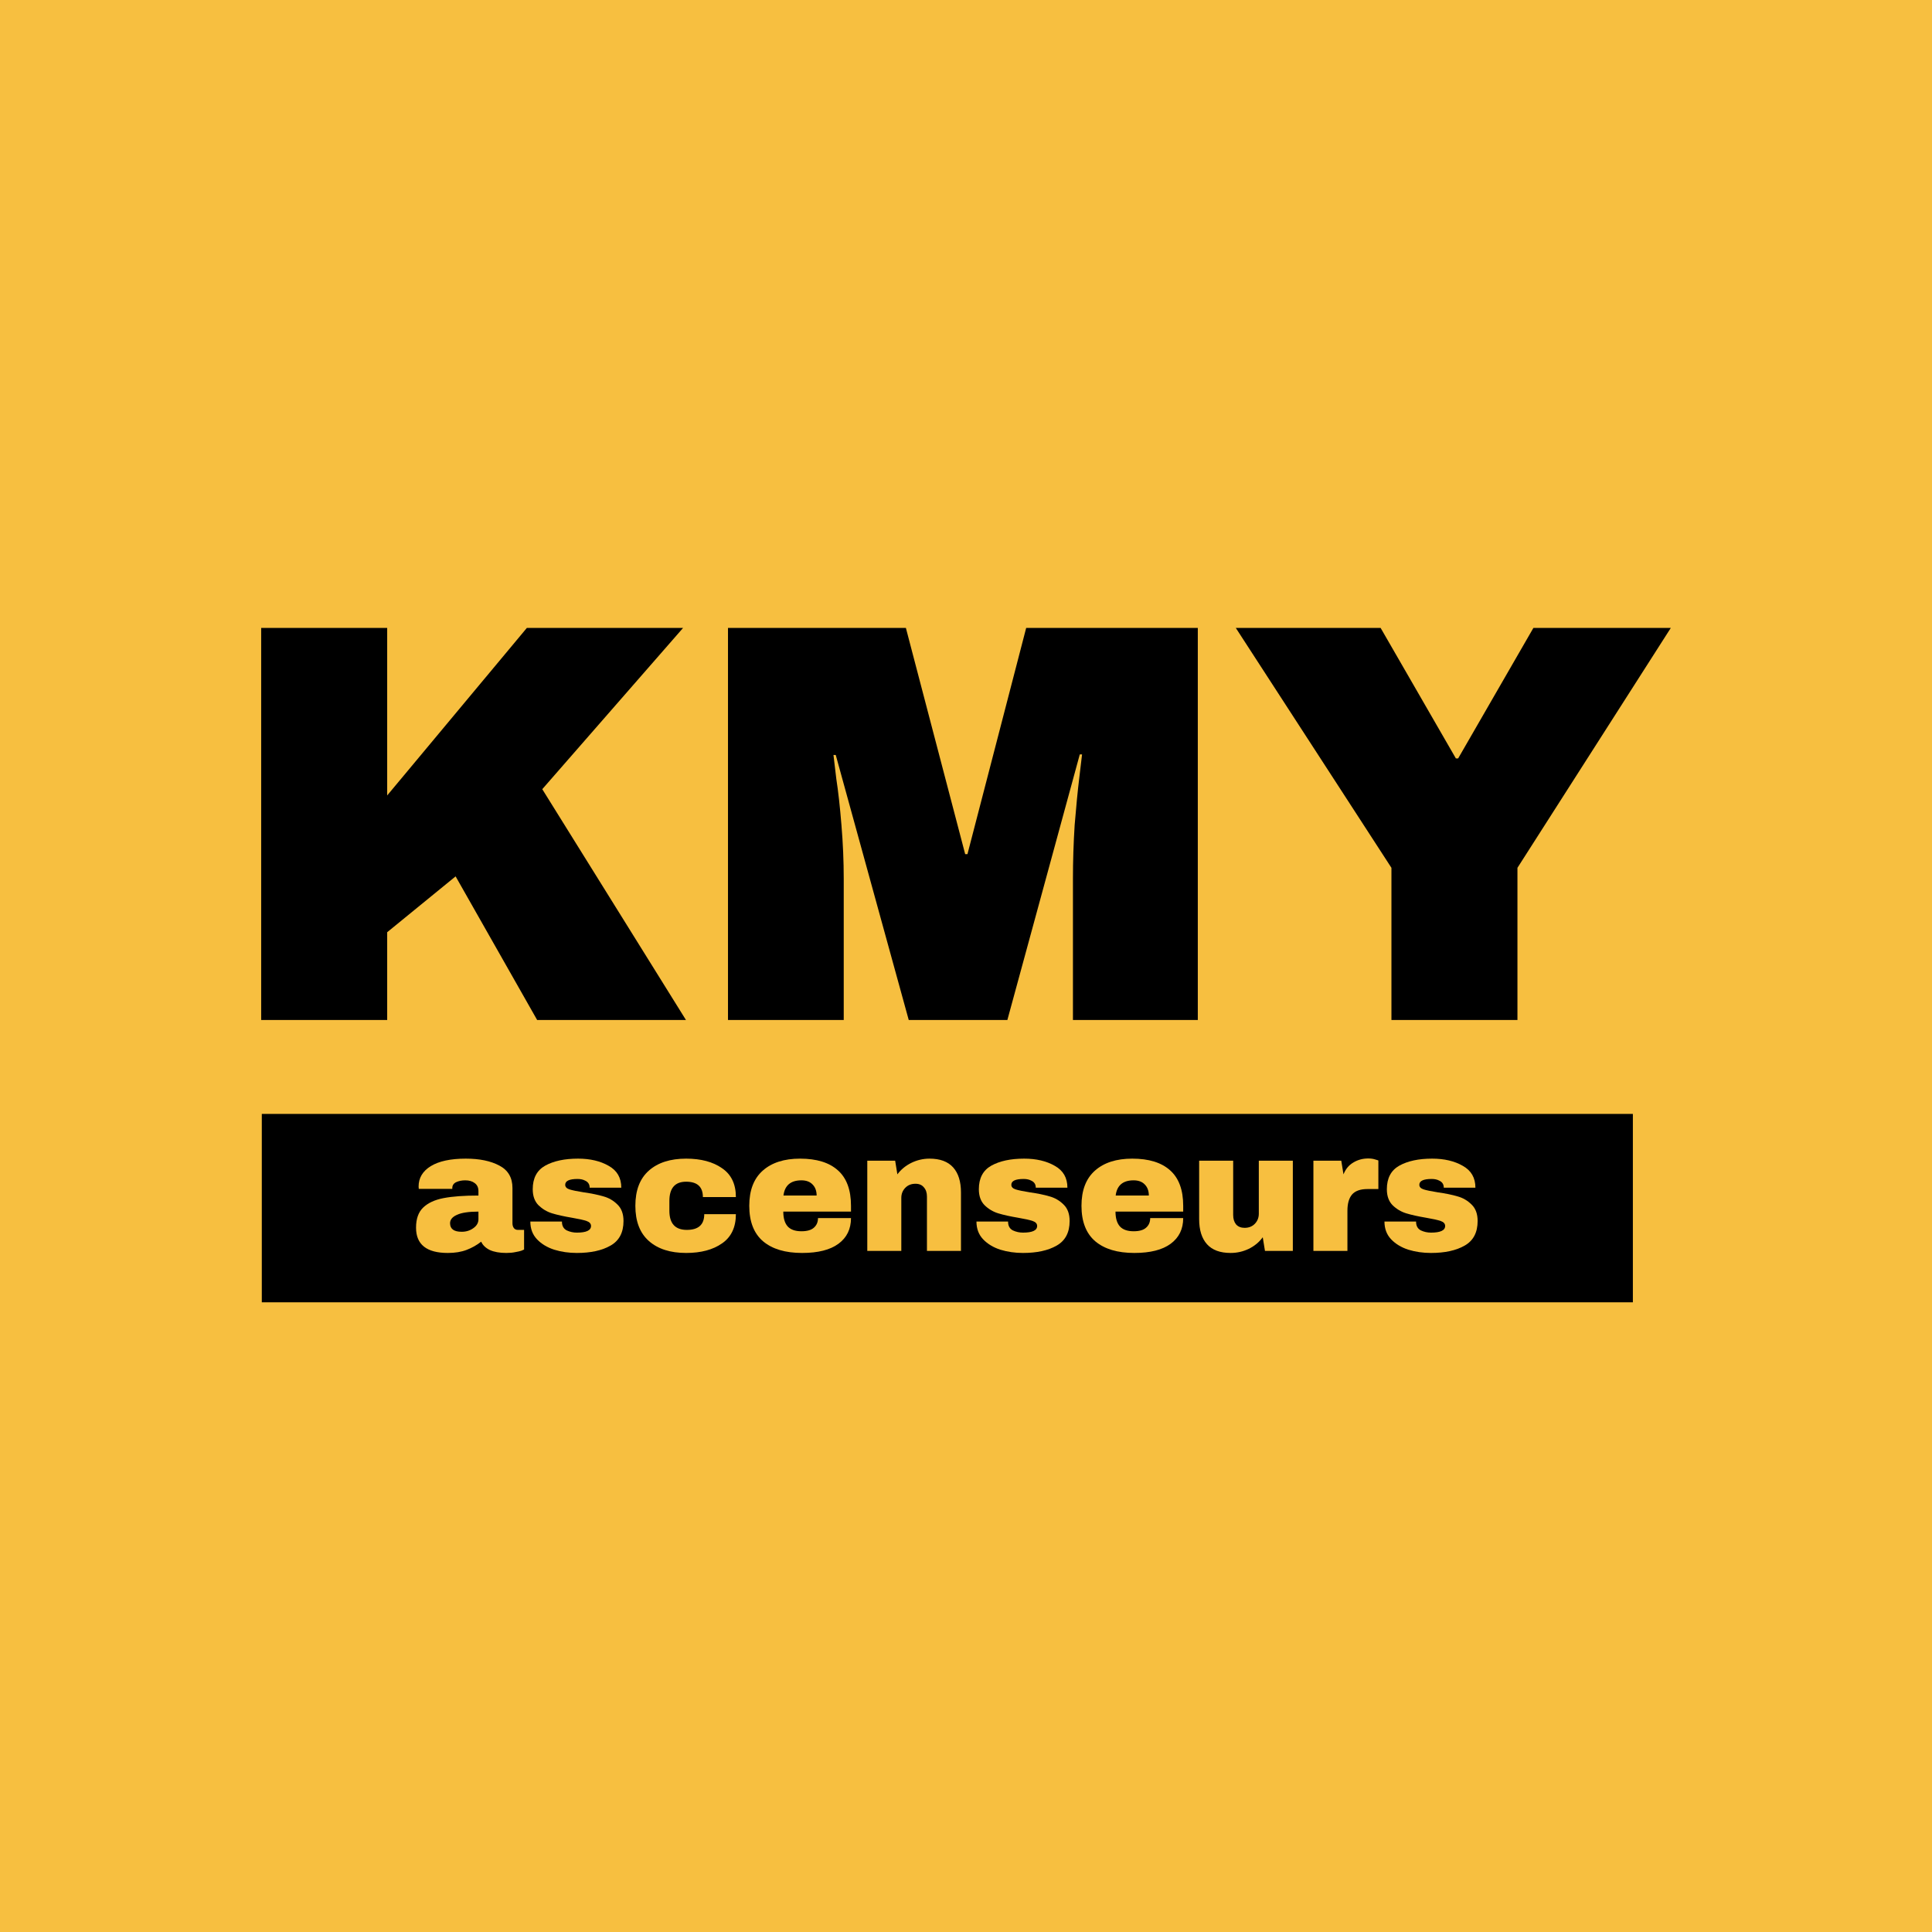
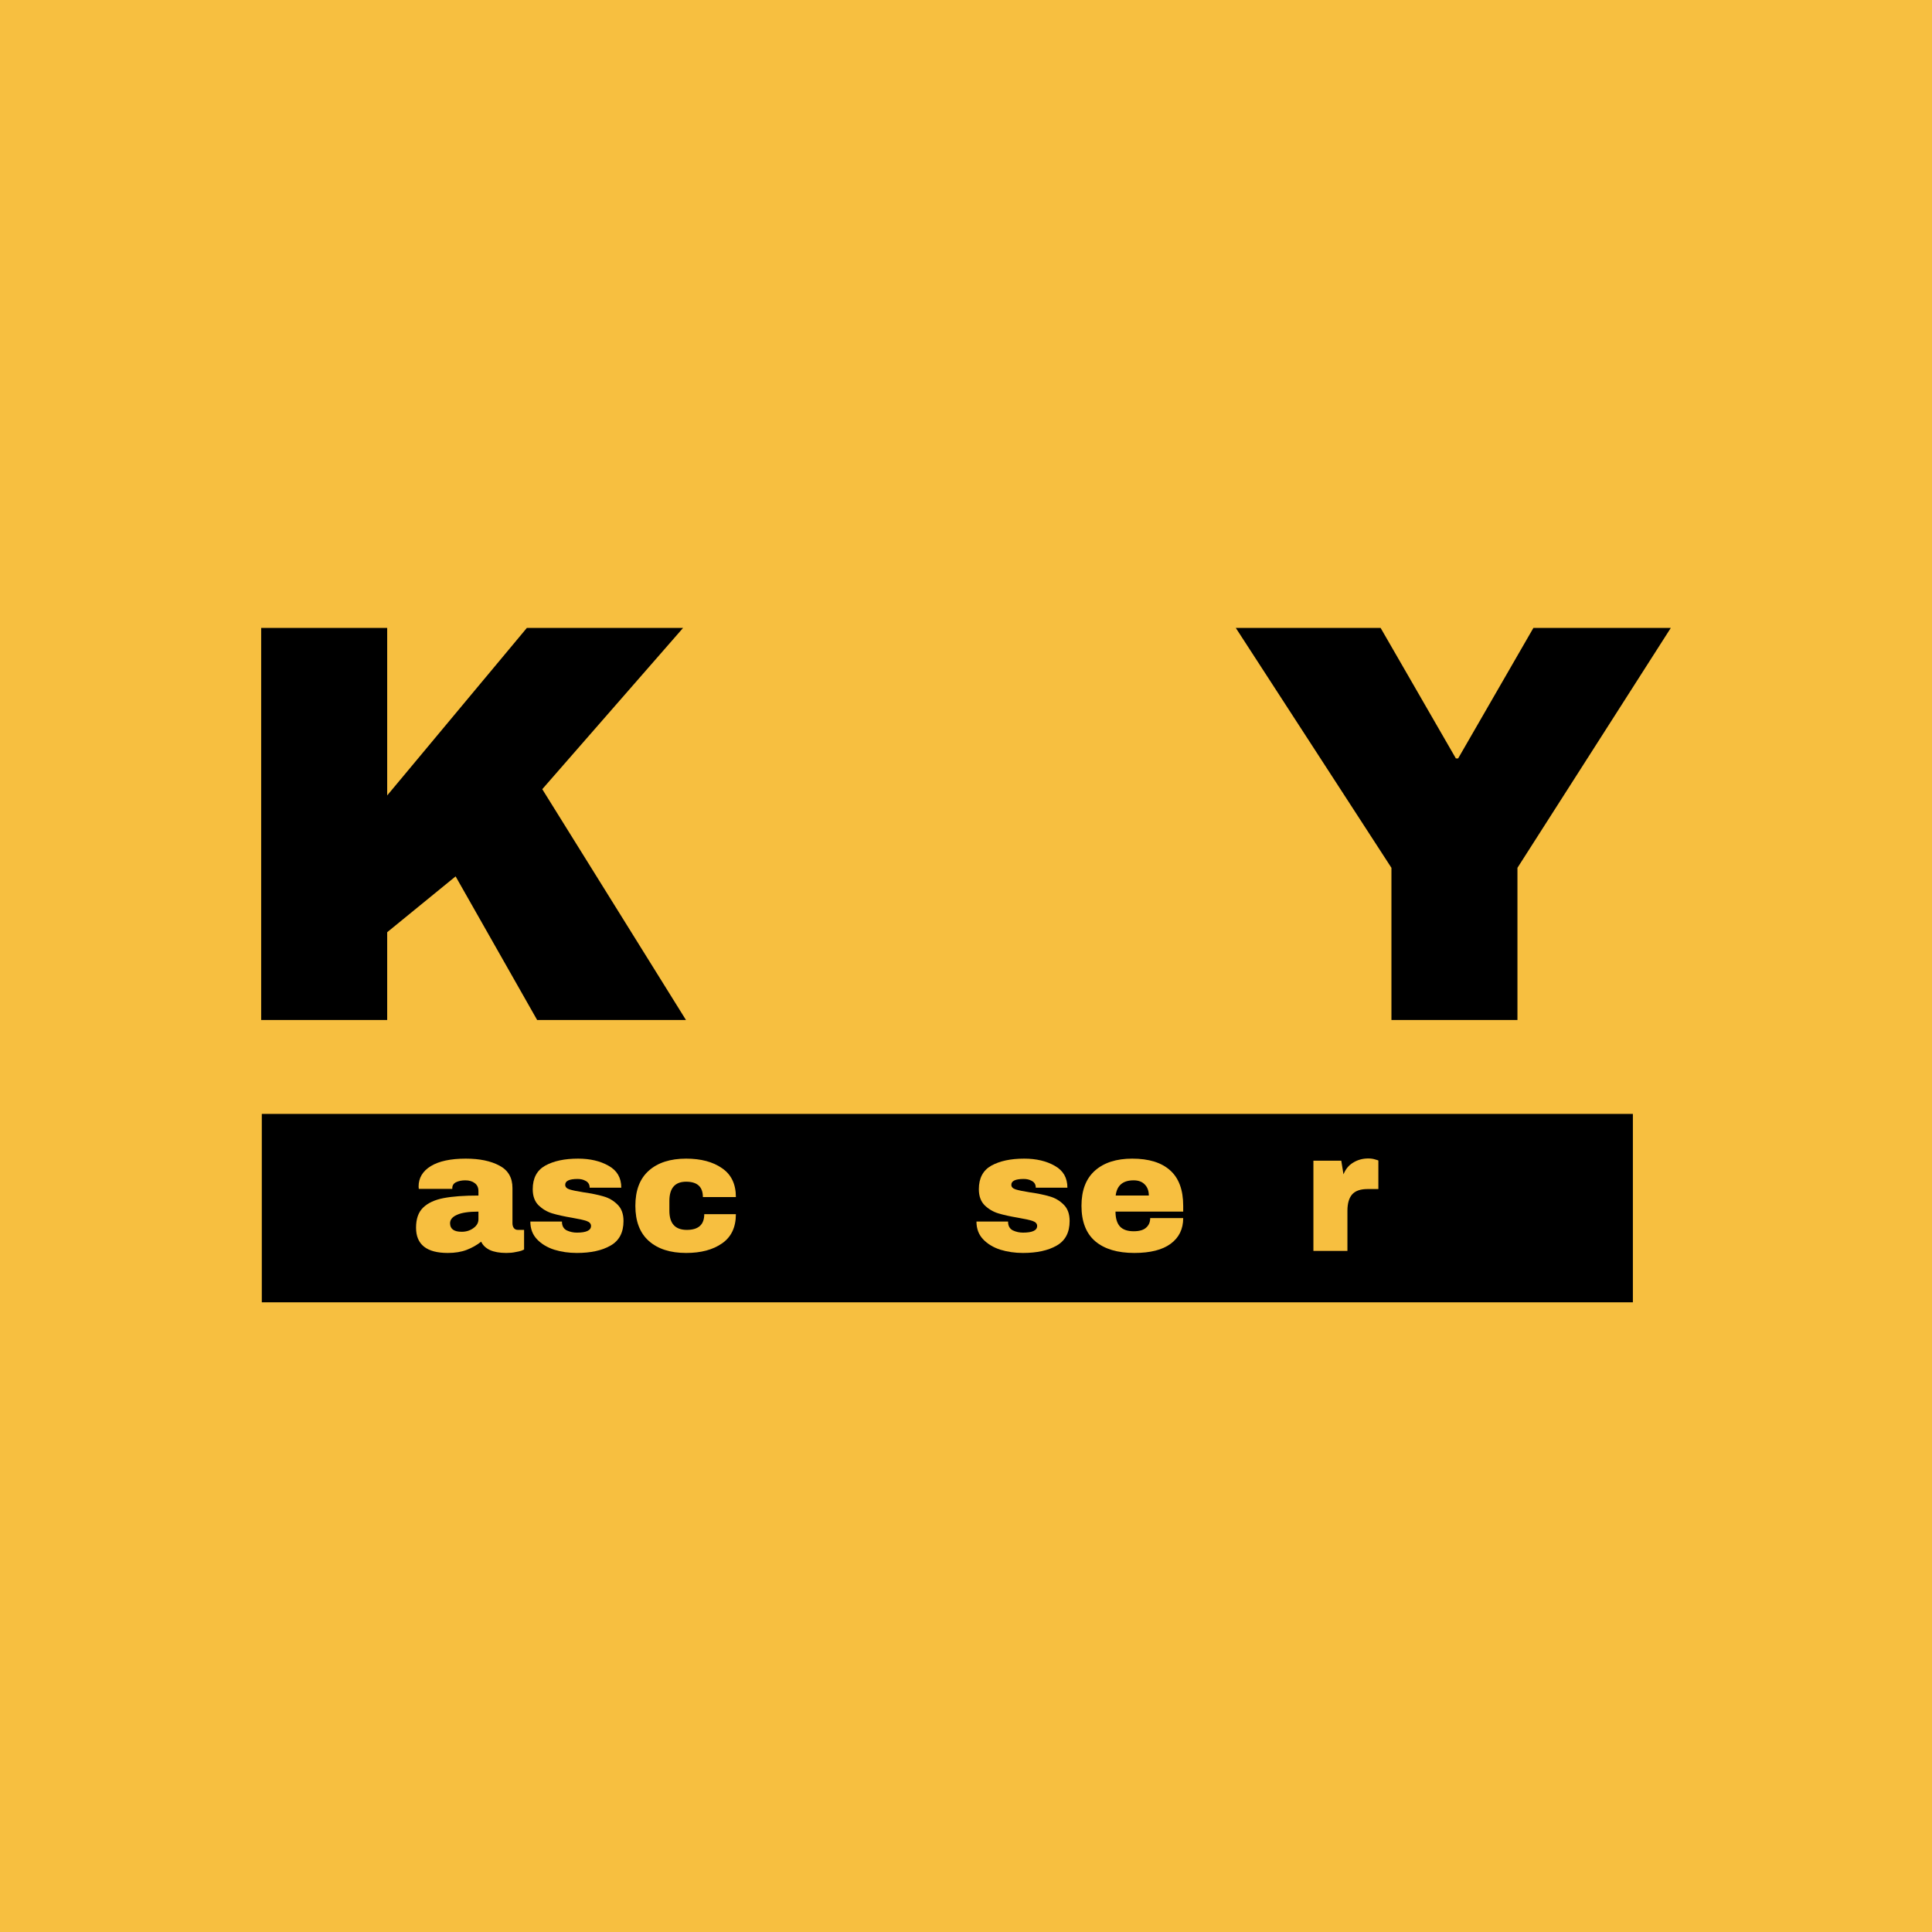
<svg xmlns="http://www.w3.org/2000/svg" width="1080" height="1080" viewBox="0 0 1080 1080" fill="none">
  <rect width="1080" height="1080" fill="#F7BF40" />
  <path d="M912.788 622.686H146.348V728H912.788V622.686Z" fill="black" />
  <path d="M260.379 647.686C268.088 647.686 274.363 648.991 279.205 651.602C284.047 654.149 286.468 658.32 286.468 664.115V683.791C286.468 684.874 286.723 685.765 287.232 686.465C287.742 687.166 288.507 687.516 289.526 687.516H292.966V698.501C292.775 698.628 292.265 698.851 291.437 699.169C290.673 699.424 289.558 699.679 288.092 699.933C286.627 700.252 284.939 700.411 283.028 700.411C279.332 700.411 276.274 699.87 273.853 698.787C271.496 697.641 269.871 696.081 268.98 694.107C266.559 696.017 263.851 697.545 260.856 698.692C257.862 699.838 254.358 700.411 250.344 700.411C238.494 700.411 232.569 695.699 232.569 686.274C232.569 681.371 233.875 677.646 236.487 675.099C239.163 672.488 242.986 670.705 247.955 669.75C252.925 668.795 259.423 668.317 267.45 668.317V665.834C267.45 663.86 266.75 662.363 265.348 661.345C264.01 660.326 262.258 659.816 260.092 659.816C258.117 659.816 256.397 660.167 254.931 660.867C253.53 661.567 252.829 662.682 252.829 664.21V664.592H234.098C234.035 664.274 234.003 663.828 234.003 663.255C234.003 658.479 236.264 654.69 240.788 651.888C245.375 649.087 251.905 647.686 260.379 647.686ZM267.45 677.296C262.035 677.296 258.021 677.901 255.409 679.111C252.861 680.257 251.587 681.817 251.587 683.791C251.587 686.975 253.753 688.567 258.085 688.567C260.57 688.567 262.736 687.898 264.584 686.561C266.495 685.224 267.45 683.568 267.45 681.594V677.296Z" fill="#F7BF40" />
  <path d="M323.125 647.686C329.878 647.686 335.58 649.023 340.231 651.697C344.945 654.308 347.303 658.384 347.303 663.924H329.623C329.623 662.077 328.795 660.771 327.139 660.007C325.992 659.371 324.558 659.052 322.838 659.052C318.251 659.052 315.957 660.135 315.957 662.3C315.957 663.51 316.754 664.369 318.347 664.879C319.939 665.388 322.551 665.929 326.183 666.502C330.643 667.139 334.37 667.903 337.364 668.795C340.358 669.623 342.97 671.151 345.2 673.38C347.43 675.545 348.545 678.601 348.545 682.549C348.545 688.981 346.124 693.566 341.282 696.304C336.504 699.042 330.228 700.411 322.456 700.411C317.996 700.411 313.791 699.806 309.841 698.596C305.891 697.323 302.674 695.38 300.189 692.77C297.705 690.159 296.462 686.848 296.462 682.836H314.142V683.218C314.205 685.383 315.097 686.911 316.818 687.803C318.601 688.631 320.481 689.044 322.456 689.044C327.744 689.044 330.388 687.803 330.388 685.319C330.388 684.046 329.56 683.122 327.903 682.549C326.247 681.976 323.539 681.371 319.78 680.734C315.257 679.97 311.53 679.143 308.599 678.251C305.732 677.36 303.215 675.863 301.049 673.762C298.883 671.597 297.8 668.604 297.8 664.783C297.8 658.606 300.126 654.213 304.776 651.602C309.491 648.991 315.607 647.686 323.125 647.686Z" fill="#F7BF40" />
  <path d="M383.554 647.686C391.836 647.686 398.526 649.469 403.622 653.035C408.783 656.537 411.363 661.918 411.363 669.177H392.919C392.919 663.446 389.797 660.58 383.554 660.58C377.31 660.58 374.188 664.178 374.188 671.374V676.818C374.188 683.95 377.438 687.516 383.936 687.516C390.434 687.516 393.684 684.587 393.684 678.729H411.363C411.363 686.052 408.783 691.496 403.622 695.062C398.526 698.628 391.836 700.411 383.554 700.411C374.698 700.411 367.754 698.182 362.721 693.725C357.687 689.267 355.171 682.708 355.171 674.048C355.171 665.388 357.687 658.829 362.721 654.372C367.754 649.914 374.698 647.686 383.554 647.686Z" fill="#F7BF40" />
-   <path d="M447.231 647.686C456.469 647.686 463.509 649.851 468.351 654.181C473.257 658.511 475.71 665.133 475.71 674.048V677.296H437.866C437.866 680.926 438.662 683.664 440.255 685.51C441.911 687.357 444.492 688.28 447.996 688.28C451.181 688.28 453.507 687.612 454.972 686.274C456.501 684.937 457.266 683.154 457.266 680.926H475.71C475.71 687.039 473.384 691.814 468.733 695.253C464.082 698.692 457.297 700.411 448.378 700.411C439.013 700.411 431.75 698.246 426.589 693.916C421.429 689.522 418.848 682.9 418.848 674.048C418.848 665.388 421.365 658.829 426.398 654.372C431.431 649.914 438.376 647.686 447.231 647.686ZM447.996 659.816C442.007 659.816 438.662 662.65 437.961 668.317H456.501C456.501 665.707 455.736 663.637 454.207 662.109C452.742 660.58 450.672 659.816 447.996 659.816Z" fill="#F7BF40" />
-   <path d="M519.605 647.686C525.466 647.686 529.862 649.309 532.793 652.557C535.724 655.805 537.189 660.485 537.189 666.598V699.265H518.172V668.89C518.172 666.725 517.598 665.006 516.451 663.733C515.368 662.395 513.807 661.727 511.769 661.727C509.411 661.727 507.5 662.491 506.035 664.019C504.57 665.547 503.837 667.426 503.837 669.655V699.265H484.819V648.832H500.397L501.639 656.473C503.614 653.799 506.194 651.666 509.38 650.074C512.629 648.482 516.037 647.686 519.605 647.686Z" fill="#F7BF40" />
  <path d="M572.508 647.686C579.261 647.686 584.963 649.023 589.614 651.697C594.329 654.308 596.686 658.384 596.686 663.924H579.006C579.006 662.077 578.178 660.771 576.522 660.007C575.375 659.371 573.941 659.052 572.221 659.052C567.634 659.052 565.341 660.135 565.341 662.3C565.341 663.51 566.137 664.369 567.73 664.879C569.323 665.388 571.935 665.929 575.566 666.502C580.026 667.139 583.753 667.903 586.747 668.795C589.742 669.623 592.354 671.151 594.584 673.38C596.813 675.545 597.928 678.601 597.928 682.549C597.928 688.981 595.507 693.566 590.665 696.304C585.887 699.042 579.612 700.411 571.839 700.411C567.379 700.411 563.175 699.806 559.225 698.596C555.275 697.323 552.057 695.38 549.572 692.77C547.088 690.159 545.845 686.848 545.845 682.836H563.525V683.218C563.589 685.383 564.481 686.911 566.201 687.803C567.985 688.631 569.864 689.044 571.839 689.044C577.127 689.044 579.771 687.803 579.771 685.319C579.771 684.046 578.943 683.122 577.286 682.549C575.63 681.976 572.922 681.371 569.163 680.734C564.64 679.97 560.913 679.143 557.982 678.251C555.115 677.36 552.599 675.863 550.433 673.762C548.266 671.597 547.183 668.604 547.183 664.783C547.183 658.606 549.509 654.213 554.16 651.602C558.874 648.991 564.99 647.686 572.508 647.686Z" fill="#F7BF40" />
  <path d="M632.937 647.686C642.175 647.686 649.215 649.851 654.057 654.181C658.962 658.511 661.415 665.133 661.415 674.048V677.296H623.572C623.572 680.926 624.368 683.664 625.961 685.51C627.617 687.357 630.197 688.28 633.701 688.28C636.887 688.28 639.212 687.612 640.678 686.274C642.207 684.937 642.971 683.154 642.971 680.926H661.415C661.415 687.039 659.09 691.814 654.439 695.253C649.788 698.692 643.003 700.411 634.084 700.411C624.718 700.411 617.455 698.246 612.295 693.916C607.134 689.522 604.554 682.9 604.554 674.048C604.554 665.388 607.071 658.829 612.104 654.372C617.137 649.914 624.081 647.686 632.937 647.686ZM633.701 659.816C627.713 659.816 624.368 662.65 623.667 668.317H642.207C642.207 665.707 641.442 663.637 639.913 662.109C638.448 660.58 636.377 659.816 633.701 659.816Z" fill="#F7BF40" />
-   <path d="M707.127 699.265L705.884 691.623C703.909 694.362 701.297 696.527 698.048 698.119C694.862 699.647 691.486 700.411 687.918 700.411C682.057 700.411 677.661 698.787 674.73 695.54C671.799 692.292 670.334 687.612 670.334 681.499V648.832H689.352V679.206C689.352 681.371 689.893 683.122 690.976 684.46C692.123 685.733 693.716 686.37 695.754 686.37C698.112 686.37 700.023 685.606 701.488 684.078C702.954 682.549 703.686 680.671 703.686 678.442V648.832H722.704V699.265H707.127Z" fill="#F7BF40" />
  <path d="M764.879 647.59C766.344 647.59 767.65 647.781 768.797 648.163C769.944 648.482 770.517 648.673 770.517 648.736V664.688H764.401C760.451 664.688 757.584 665.707 755.8 667.744C754.08 669.782 753.22 672.807 753.22 676.818V699.265H734.203V648.832H749.78L751.022 656.473C752.169 653.544 753.985 651.347 756.469 649.883C758.954 648.354 761.757 647.59 764.879 647.59Z" fill="#F7BF40" />
-   <path d="M800.584 647.686C807.338 647.686 813.04 649.023 817.69 651.697C822.405 654.308 824.762 658.384 824.762 663.924H807.083C807.083 662.077 806.255 660.771 804.598 660.007C803.451 659.371 802.018 659.052 800.298 659.052C795.711 659.052 793.417 660.135 793.417 662.3C793.417 663.51 794.213 664.369 795.806 664.879C797.399 665.388 800.011 665.929 803.642 666.502C808.102 667.139 811.829 667.903 814.823 668.795C817.818 669.623 820.43 671.151 822.66 673.38C824.89 675.545 826.005 678.601 826.005 682.549C826.005 688.981 823.584 693.566 818.742 696.304C813.963 699.042 807.688 700.411 799.915 700.411C795.456 700.411 791.251 699.806 787.301 698.596C783.351 697.323 780.133 695.38 777.649 692.77C775.164 690.159 773.922 686.848 773.922 682.836H791.601V683.218C791.665 685.383 792.557 686.911 794.277 687.803C796.061 688.631 797.94 689.044 799.915 689.044C805.203 689.044 807.847 687.803 807.847 685.319C807.847 684.046 807.019 683.122 805.363 682.549C803.706 681.976 800.998 681.371 797.24 680.734C792.716 679.97 788.989 679.143 786.058 678.251C783.191 677.36 780.675 675.863 778.509 673.762C776.343 671.597 775.26 668.604 775.26 664.783C775.26 658.606 777.585 654.213 782.236 651.602C786.95 648.991 793.067 647.686 800.584 647.686Z" fill="#F7BF40" />
  <path d="M294.527 351H381.859L303.133 441.155L383.452 570.175H300.264L254.686 489.896L216.439 521.115V570.175H146V351H216.439V444.659L294.527 351Z" fill="black" />
-   <path d="M599.78 570.175V491.17C599.78 481.4 600.099 471.419 600.736 461.224C601.586 450.818 602.436 442.11 603.286 435.102C604.136 428.093 604.667 423.633 604.88 421.722H603.605L563.127 570.175H507.987L467.189 422.041H465.914C466.127 423.952 466.658 428.412 467.508 435.42C468.571 442.217 469.527 450.818 470.377 461.224C471.227 471.419 471.652 481.4 471.652 491.17V570.175H406.95V351H506.393L539.541 477.471H540.816L573.645 351H669.582V570.175H599.78Z" fill="black" />
  <path d="M848.262 570.175H777.823V485.117L690.811 351H771.767L813.84 423.952H815.114L857.187 351H934L848.262 485.117V570.175Z" fill="black" />
</svg>